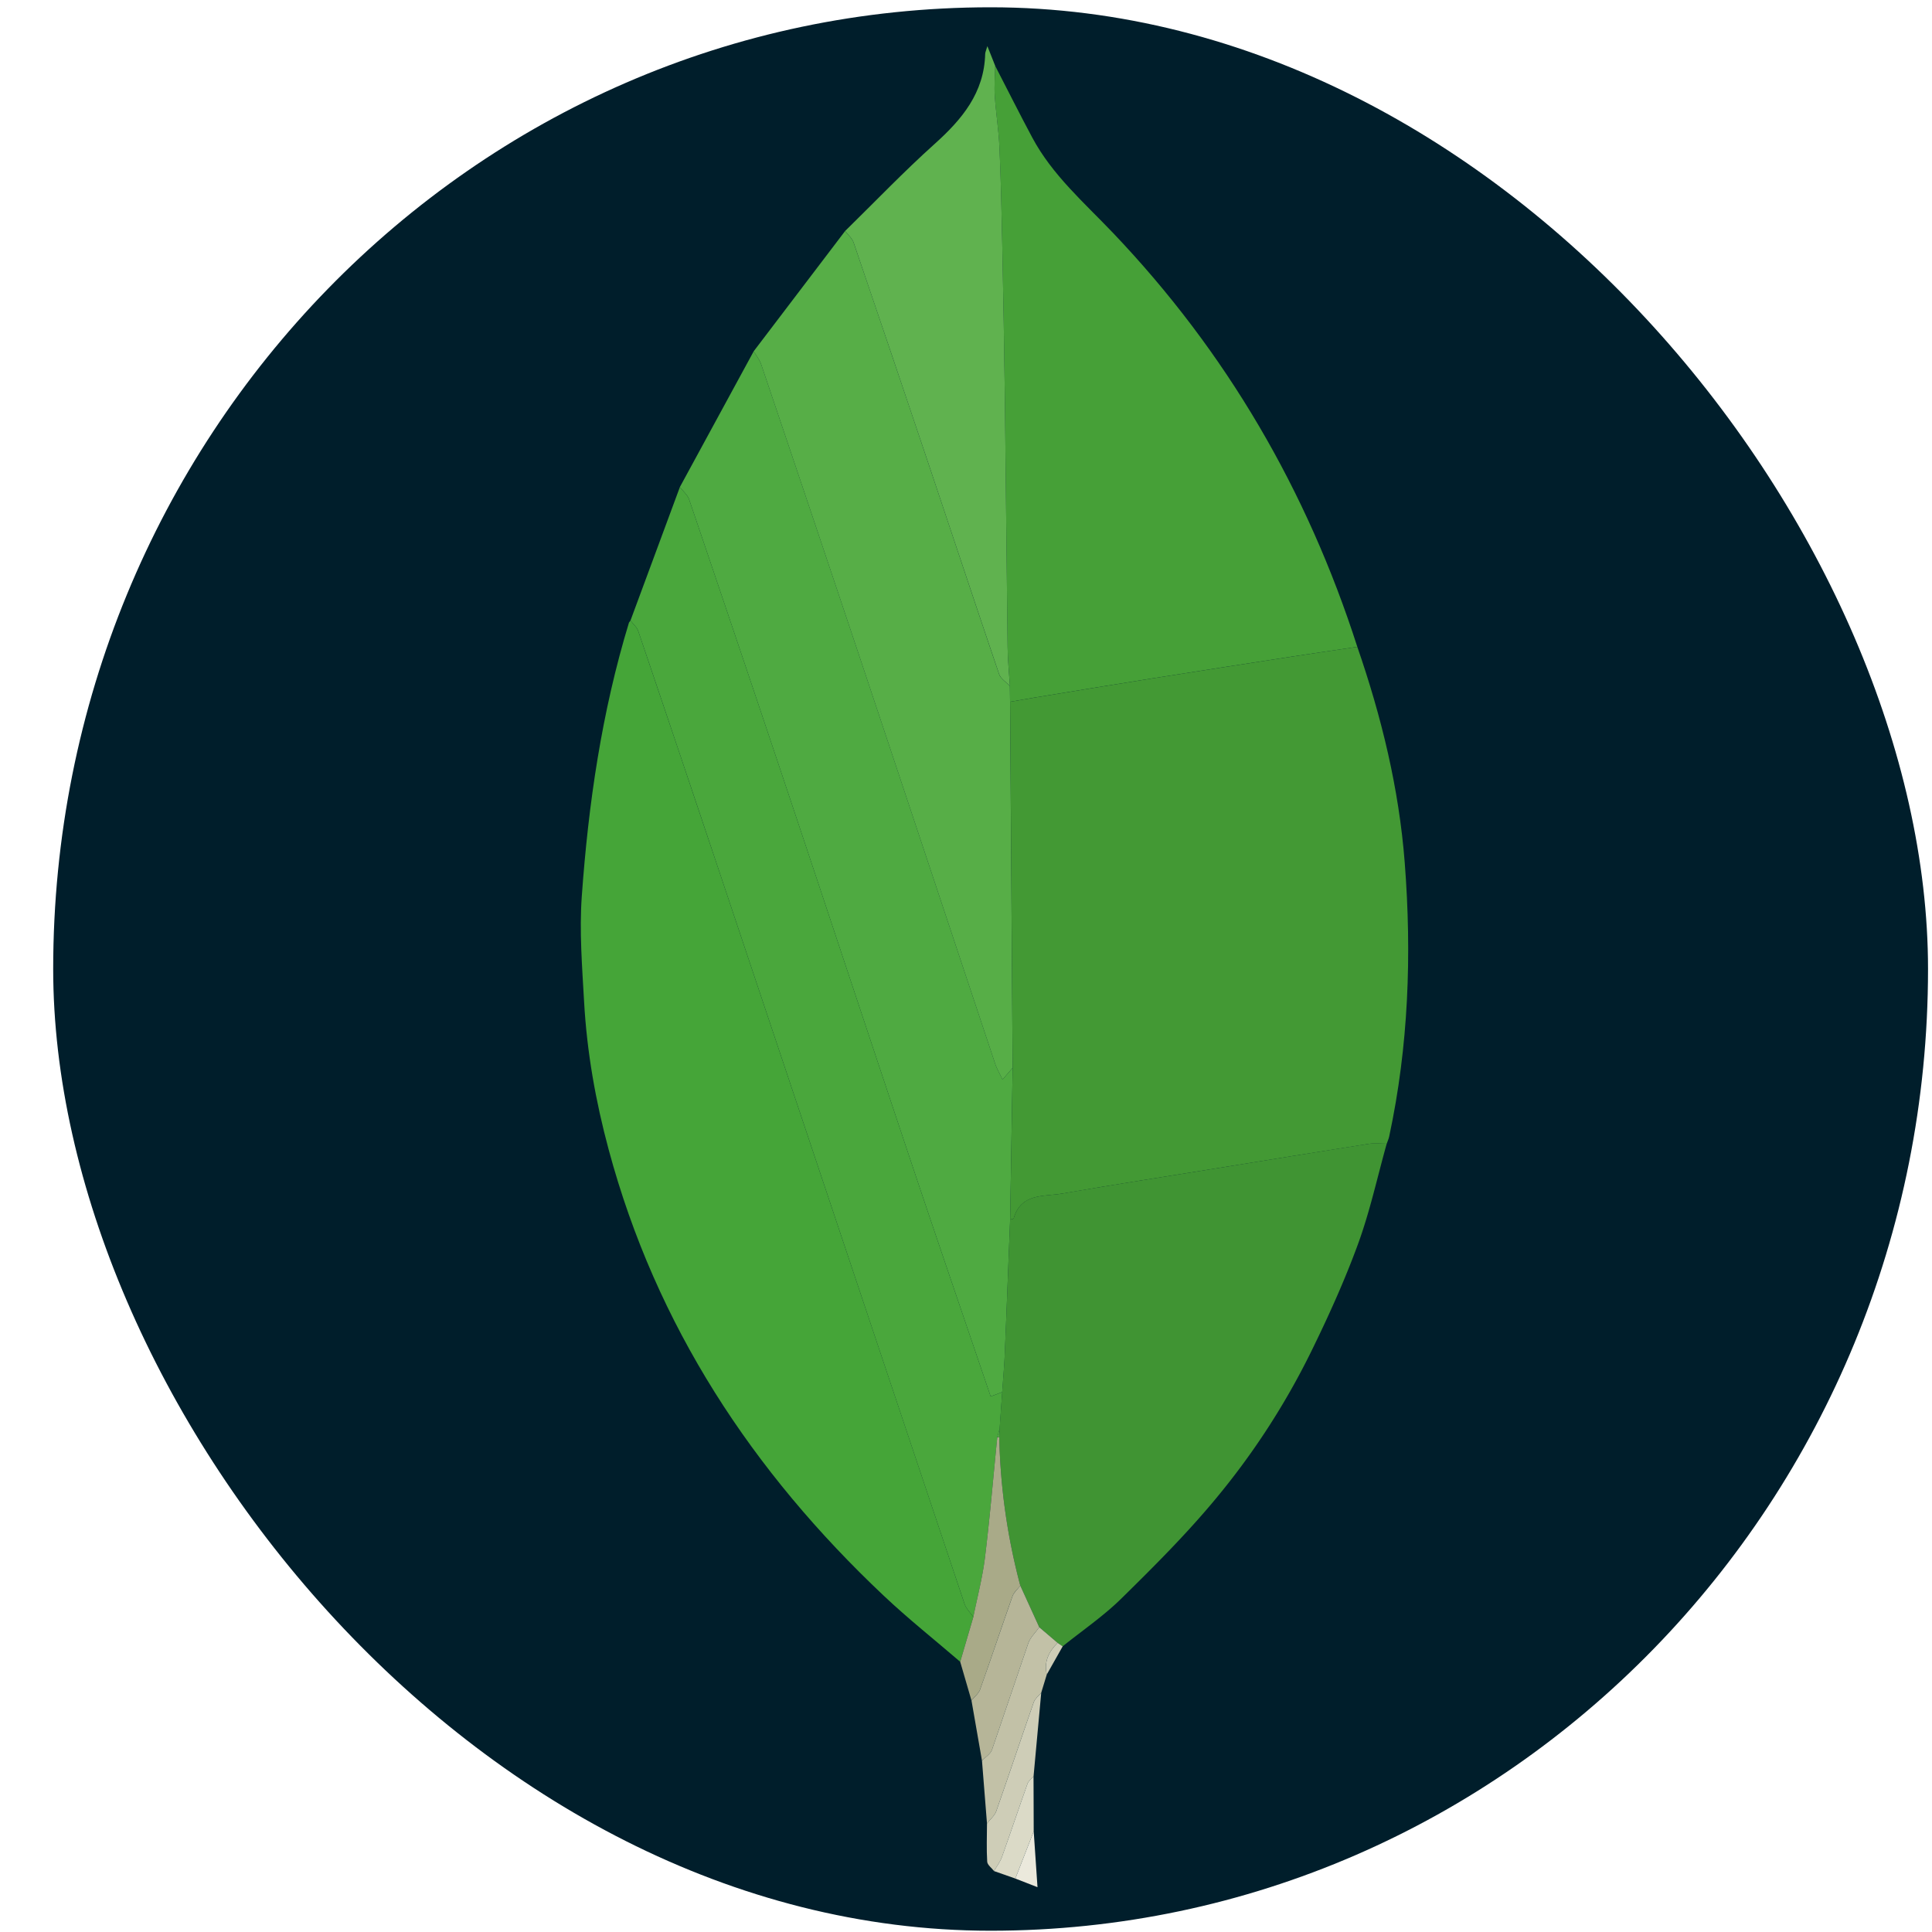
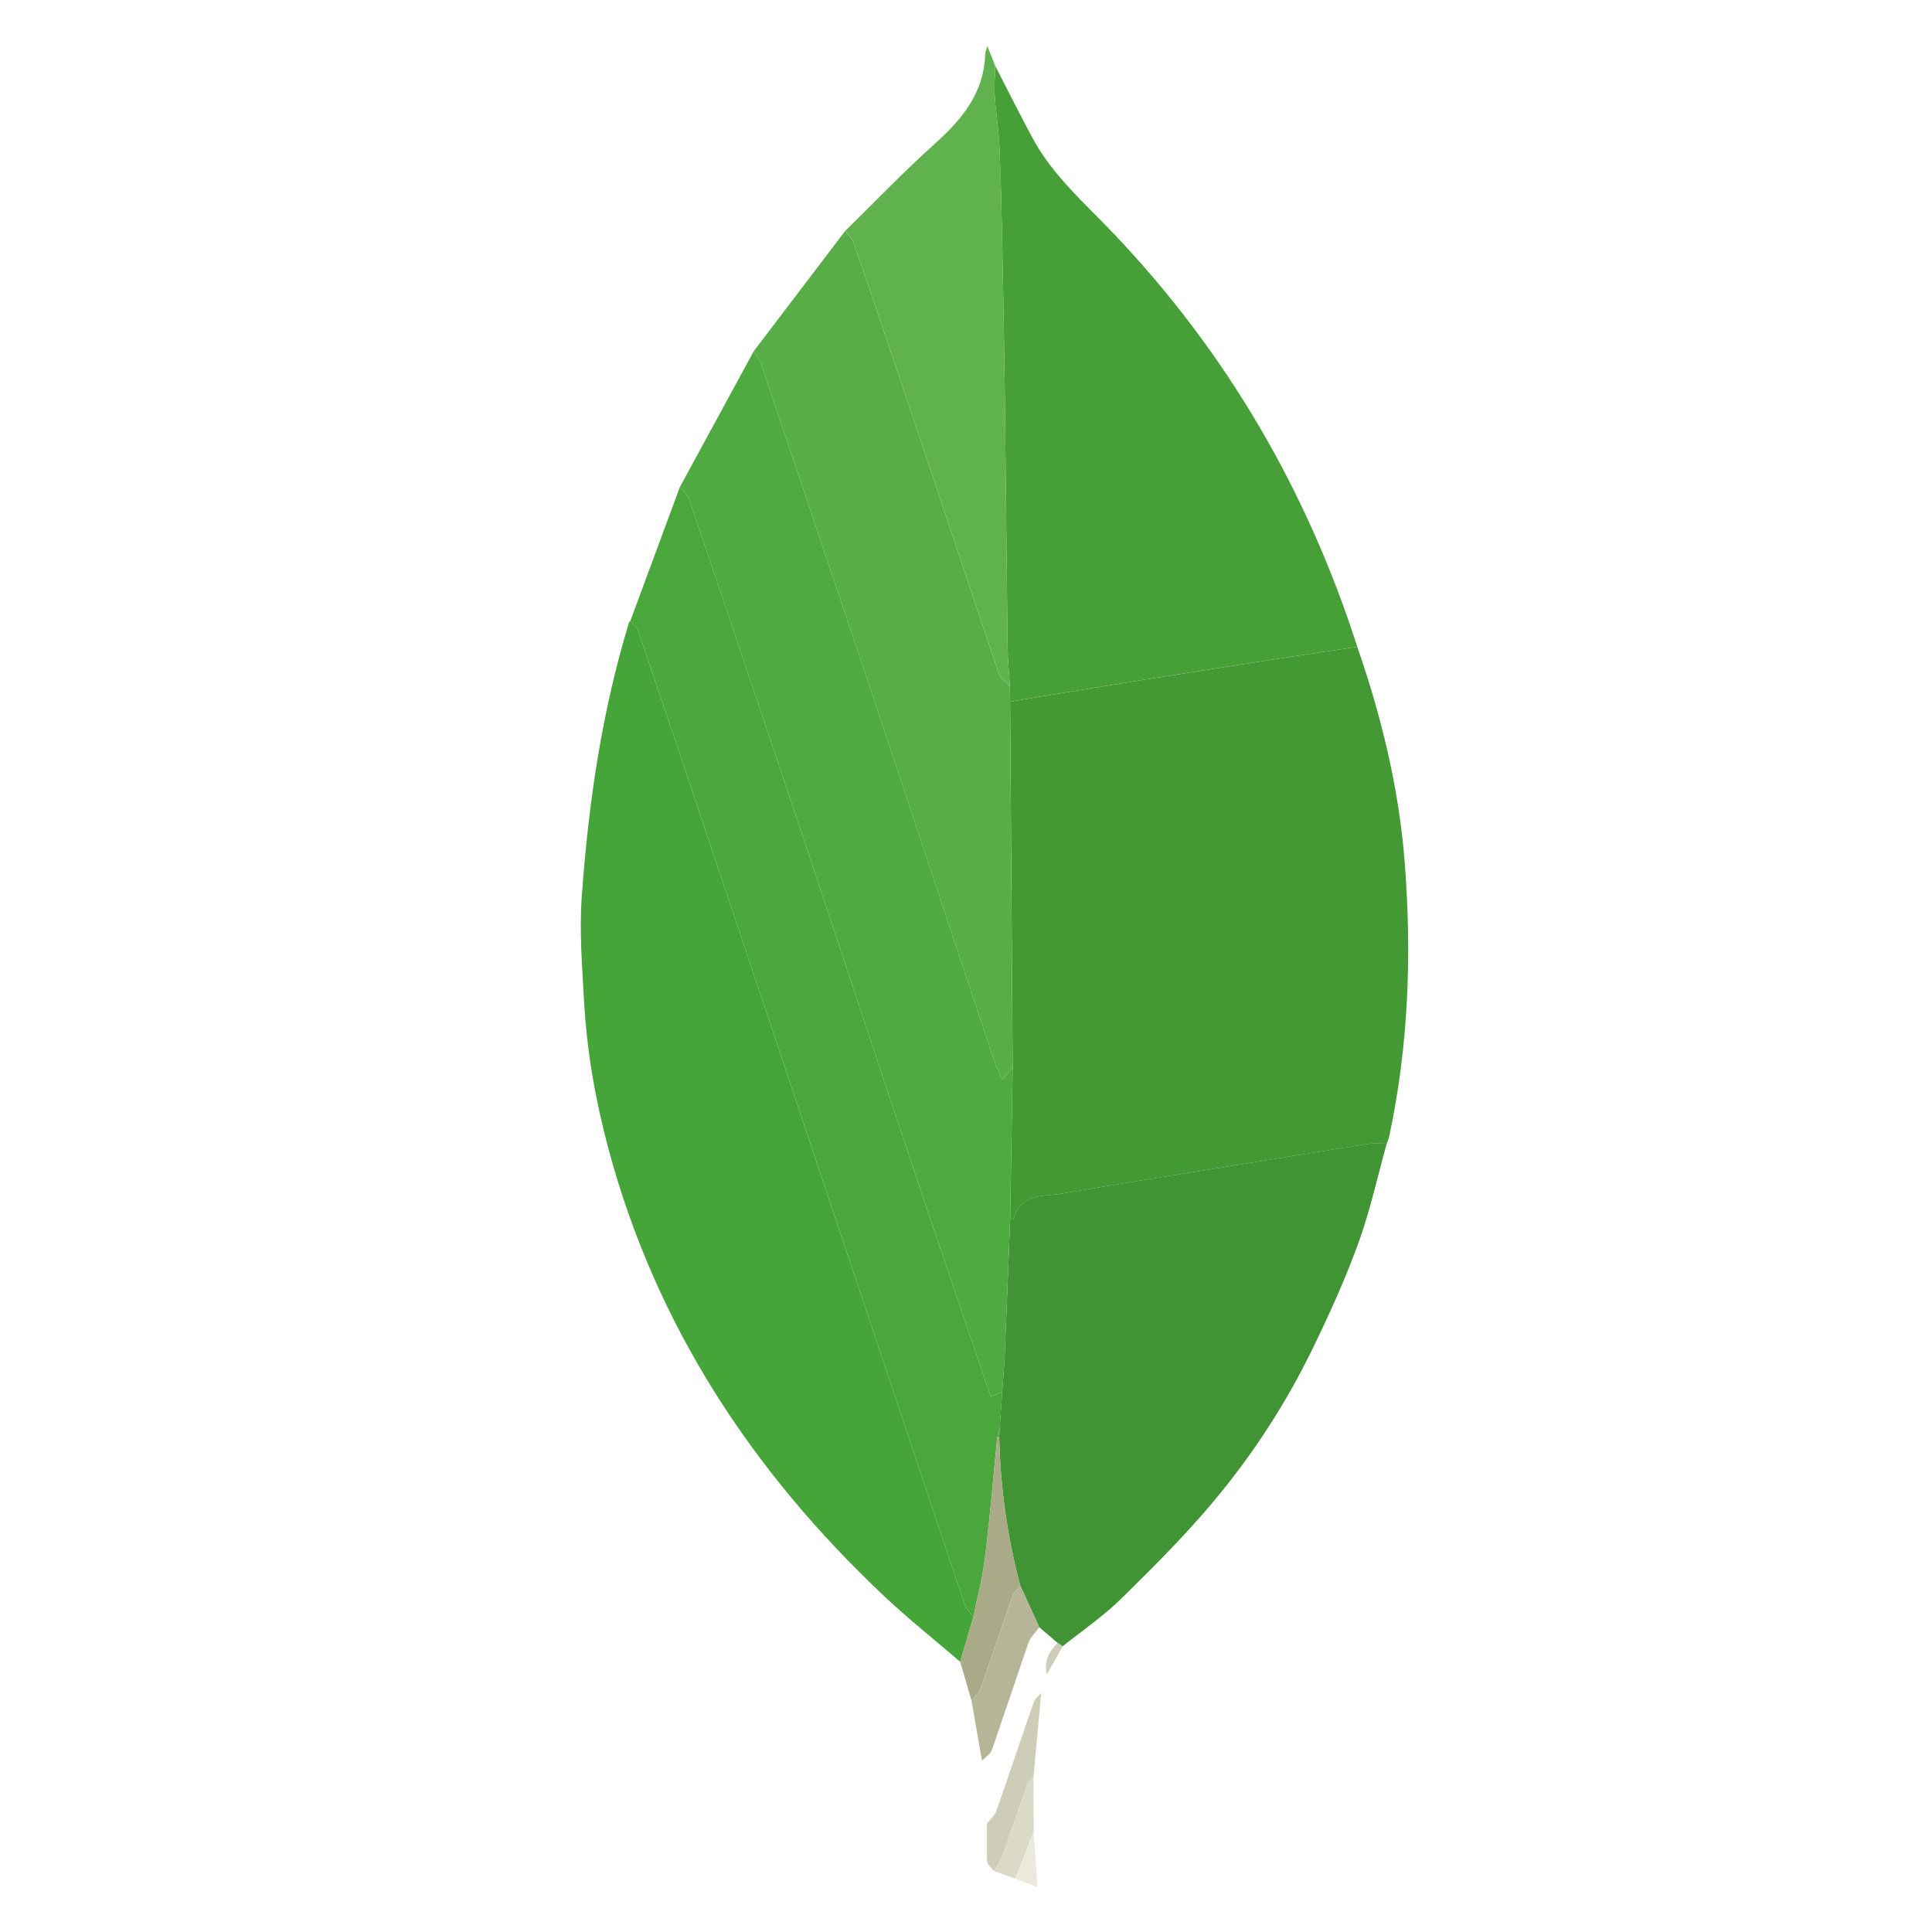
<svg xmlns="http://www.w3.org/2000/svg" xmlns:ns1="http://sodipodi.sourceforge.net/DTD/sodipodi-0.dtd" xmlns:ns2="http://www.inkscape.org/namespaces/inkscape" viewBox="0 0 128 128" version="1.1" id="svg34" ns1:docname="mongodb.svg" ns2:version="1.1.2 (0a00cf5339, 2022-02-04)">
-   <rect style="fill:#001e2b;fill-opacity:1;stroke-width:1.086" id="rect13257" width="124.213" height="127.433" x="3.524" y="0.483" ry="63.717" />
  <defs id="defs38" />
  <ns1:namedview id="namedview36" pagecolor="#ffffff" bordercolor="#000000" borderopacity="0.25" ns2:pageshadow="2" ns2:pageopacity="0.0" ns2:pagecheckerboard="0" showgrid="false" ns2:zoom="3.296875" ns2:cx="64" ns2:cy="63.848341" ns2:window-width="1920" ns2:window-height="1016" ns2:window-x="1920" ns2:window-y="27" ns2:window-maximized="1" ns2:current-layer="svg34" />
  <path fill-rule="evenodd" clip-rule="evenodd" fill="#439934" d="m 89.926,42.856 c 1.605,4.643 2.761,9.383 3.141,14.296 0.472,6.095 0.256,12.147 -1.029,18.142 -0.035,0.165 -0.109,0.32 -0.164,0.48 -0.403,0.001 -0.814,-0.049 -1.208,0.012 -3.329,0.523 -6.655,1.065 -9.981,1.604 -3.438,0.557 -6.881,1.092 -10.313,1.687 -1.216,0.21 -2.721,-0.041 -3.212,1.641 -0.014,0.046 -0.154,0.054 -0.235,0.08 l 0.166,-10.051 -0.169,-24.252 1.602,-0.275 c 2.62,-0.429 5.24,-0.864 7.862,-1.281 3.129,-0.497 6.261,-0.98 9.392,-1.465 1.381,-0.215 2.764,-0.412 4.148,-0.618 z" id="path2" />
  <path fill-rule="evenodd" clip-rule="evenodd" fill="#45a538" d="m 63.617,110.098 c -1.69,-1.453 -3.439,-2.842 -5.059,-4.37 -8.717,-8.222 -15.093,-17.899 -18.233,-29.566 -0.865,-3.211 -1.442,-6.474 -1.627,-9.792 -0.13,-2.322 -0.318,-4.665 -0.154,-6.975 0.437,-6.144 1.325,-12.229 3.127,-18.147 l 0.099,-0.138 c 0.175,0.233 0.427,0.439 0.516,0.702 1.759,5.18 3.505,10.364 5.242,15.551 5.458,16.3 10.909,32.604 16.376,48.9 0.107,0.318 0.384,0.579 0.583,0.866 z" id="path4" />
  <path fill-rule="evenodd" clip-rule="evenodd" fill="#46a037" d="m 89.926,42.856 c -1.384,0.206 -2.768,0.403 -4.149,0.616 -3.131,0.485 -6.263,0.968 -9.392,1.465 -2.622,0.417 -5.242,0.852 -7.862,1.281 l -1.602,0.275 -0.012,-1.045 c -0.053,-0.859 -0.144,-1.717 -0.154,-2.576 -0.069,-5.478 -0.112,-10.956 -0.18,-16.434 -0.042,-3.429 -0.105,-6.857 -0.175,-10.285 -0.043,-2.13 -0.089,-4.261 -0.185,-6.388 -0.052,-1.143 -0.236,-2.28 -0.311,-3.423 -0.042,-0.657 0.016,-1.319 0.029,-1.979 0.817,1.583 1.616,3.178 2.456,4.749 1.327,2.484 3.441,4.314 5.344,6.311 7.523,7.892 12.864,17.068 16.193,27.433 z" id="path6" />
  <path fill-rule="evenodd" clip-rule="evenodd" fill="#409433" d="m 66.924,80.797 c 0.081,-0.026 0.222,-0.034 0.235,-0.08 0.491,-1.682 1.996,-1.431 3.212,-1.641 3.432,-0.594 6.875,-1.13 10.313,-1.687 3.326,-0.539 6.652,-1.081 9.981,-1.604 0.394,-0.062 0.805,-0.011 1.208,-0.012 -0.622,2.22 -1.112,4.488 -1.901,6.647 -0.896,2.449 -1.98,4.839 -3.131,7.182 a 49.142,49.142 0 0 1 -6.353,9.763 c -1.919,2.308 -4.058,4.441 -6.202,6.548 -1.185,1.165 -2.582,2.114 -3.882,3.161 l -0.337,-0.23 -1.214,-1.038 -1.256,-2.753 a 41.402,41.402 0 0 1 -1.394,-9.838 l 0.023,-0.561 0.171,-2.426 c 0.057,-0.828 0.133,-1.655 0.168,-2.485 0.129,-2.982 0.241,-5.964 0.359,-8.946 z" id="path8" />
  <path fill-rule="evenodd" clip-rule="evenodd" fill="#4faa41" d="m 66.924,80.797 c -0.118,2.982 -0.23,5.964 -0.357,8.947 -0.035,0.83 -0.111,1.657 -0.168,2.485 l -0.765,0.289 c -1.699,-5.002 -3.399,-9.951 -5.062,-14.913 -2.75,-8.209 -5.467,-16.431 -8.213,-24.642 a 4498.887,4498.887 0 0 0 -6.7,-19.867 c -0.105,-0.31 -0.407,-0.552 -0.617,-0.826 l 4.896,-9.002 c 0.168,0.292 0.39,0.565 0.496,0.879 a 6167.476,6167.476 0 0 1 6.768,20.118 c 2.916,8.73 5.814,17.467 8.728,26.198 0.116,0.349 0.308,0.671 0.491,1.062 l 0.67,-0.78 z" id="path10" />
  <path fill-rule="evenodd" clip-rule="evenodd" fill="#4aa73c" d="m 45.043,32.271 c 0.21,0.274 0.511,0.516 0.617,0.826 a 4498.887,4498.887 0 0 1 6.7,19.867 c 2.746,8.211 5.463,16.433 8.213,24.642 1.662,4.961 3.362,9.911 5.062,14.913 l 0.765,-0.289 -0.171,2.426 -0.155,0.559 c -0.266,2.656 -0.49,5.318 -0.814,7.968 -0.163,1.328 -0.509,2.632 -0.772,3.947 -0.198,-0.287 -0.476,-0.548 -0.583,-0.866 -5.467,-16.297 -10.918,-32.6 -16.376,-48.9 a 3888.972,3888.972 0 0 0 -5.242,-15.551 c -0.089,-0.263 -0.34,-0.469 -0.516,-0.702 z" id="path12" />
  <path fill-rule="evenodd" clip-rule="evenodd" fill="#57ae47" d="m 67.09,70.746 -0.67,0.78 c -0.183,-0.391 -0.375,-0.714 -0.491,-1.062 -2.913,-8.731 -5.812,-17.468 -8.728,-26.198 a 6167.476,6167.476 0 0 0 -6.768,-20.118 c -0.105,-0.314 -0.327,-0.588 -0.496,-0.879 l 6.055,-7.965 c 0.191,0.255 0.463,0.482 0.562,0.769 1.681,4.921 3.347,9.848 5.003,14.778 1.547,4.604 3.071,9.215 4.636,13.813 0.105,0.308 0.47,0.526 0.714,0.786 l 0.012,1.045 c 0.058,8.082 0.115,16.167 0.171,24.251 z" id="path14" />
  <path fill-rule="evenodd" clip-rule="evenodd" fill="#60b24f" d="m 66.909,45.448 c -0.244,-0.26 -0.609,-0.478 -0.714,-0.786 -1.565,-4.598 -3.089,-9.209 -4.636,-13.813 -1.656,-4.93 -3.322,-9.856 -5.003,-14.778 -0.099,-0.287 -0.371,-0.514 -0.562,-0.769 1.969,-1.928 3.877,-3.925 5.925,-5.764 1.821,-1.634 3.285,-3.386 3.352,-5.968 0.003,-0.107 0.059,-0.214 0.145,-0.514 l 0.519,1.306 c -0.013,0.661 -0.072,1.322 -0.029,1.979 0.075,1.143 0.259,2.28 0.311,3.423 0.096,2.127 0.142,4.258 0.185,6.388 0.069,3.428 0.132,6.856 0.175,10.285 0.067,5.478 0.111,10.956 0.18,16.434 0.008,0.861 0.098,1.718 0.152,2.577 z" id="path16" />
  <path fill-rule="evenodd" clip-rule="evenodd" fill="#a9aa88" d="m 64.486,107.129 c 0.263,-1.315 0.609,-2.62 0.772,-3.947 0.325,-2.649 0.548,-5.312 0.814,-7.968 l 0.066,-0.01 0.066,0.011 a 41.402,41.402 0 0 0 1.394,9.838 c -0.176,0.232 -0.425,0.439 -0.518,0.701 -0.727,2.05 -1.412,4.116 -2.143,6.166 -0.1,0.28 -0.378,0.498 -0.574,0.744 l -0.747,-2.566 z" id="path18" />
  <path fill-rule="evenodd" clip-rule="evenodd" fill="#b6b598" d="m 64.364,112.665 c 0.196,-0.246 0.475,-0.464 0.574,-0.744 0.731,-2.05 1.417,-4.115 2.143,-6.166 0.093,-0.262 0.341,-0.469 0.518,-0.701 l 1.255,2.754 c -0.248,0.352 -0.59,0.669 -0.728,1.061 l -2.404,7.059 c -0.099,0.283 -0.437,0.483 -0.663,0.722 z" id="path20" />
-   <path fill-rule="evenodd" clip-rule="evenodd" fill="#c2c1a7" d="m 65.059,116.649 c 0.227,-0.238 0.564,-0.439 0.663,-0.722 l 2.404,-7.059 c 0.137,-0.391 0.48,-0.709 0.728,-1.061 l 1.215,1.037 c -0.587,0.58 -0.913,1.25 -0.717,2.097 l -0.369,1.208 c -0.168,0.207 -0.411,0.387 -0.494,0.624 -0.839,2.403 -1.64,4.819 -2.485,7.222 -0.107,0.305 -0.404,0.544 -0.614,0.812 -0.109,-1.387 -0.22,-2.771 -0.331,-4.158 z" id="path22" />
  <path fill-rule="evenodd" clip-rule="evenodd" fill="#cecdb7" d="m 65.391,120.807 c 0.209,-0.269 0.506,-0.508 0.614,-0.812 0.845,-2.402 1.646,-4.818 2.485,-7.222 0.083,-0.236 0.325,-0.417 0.494,-0.624 l -0.509,5.545 c -0.136,0.157 -0.333,0.294 -0.398,0.477 -0.575,1.614 -1.117,3.24 -1.694,4.854 -0.119,0.333 -0.347,0.627 -0.525,0.938 -0.158,-0.207 -0.441,-0.407 -0.454,-0.623 -0.051,-0.841 -0.016,-1.688 -0.013,-2.533 z" id="path24" />
  <path fill-rule="evenodd" clip-rule="evenodd" fill="#dbdac7" d="m 65.857,123.963 c 0.178,-0.312 0.406,-0.606 0.525,-0.938 0.578,-1.613 1.119,-3.239 1.694,-4.854 0.065,-0.183 0.263,-0.319 0.398,-0.477 l 0.012,3.64 -1.218,3.124 z" id="path26" />
  <path fill-rule="evenodd" clip-rule="evenodd" fill="#ebe9dc" d="m 67.268,124.459 1.218,-3.124 0.251,3.696 z" id="path28" />
  <path fill-rule="evenodd" clip-rule="evenodd" fill="#cecdb7" d="m 69.352,110.942 c -0.196,-0.847 0.129,-1.518 0.717,-2.097 l 0.337,0.23 z" id="path30" />
  <path fill-rule="evenodd" clip-rule="evenodd" fill="#4faa41" d="m 66.204,95.216 -0.066,-0.011 -0.066,0.01 0.155,-0.559 z" id="path32" />
</svg>